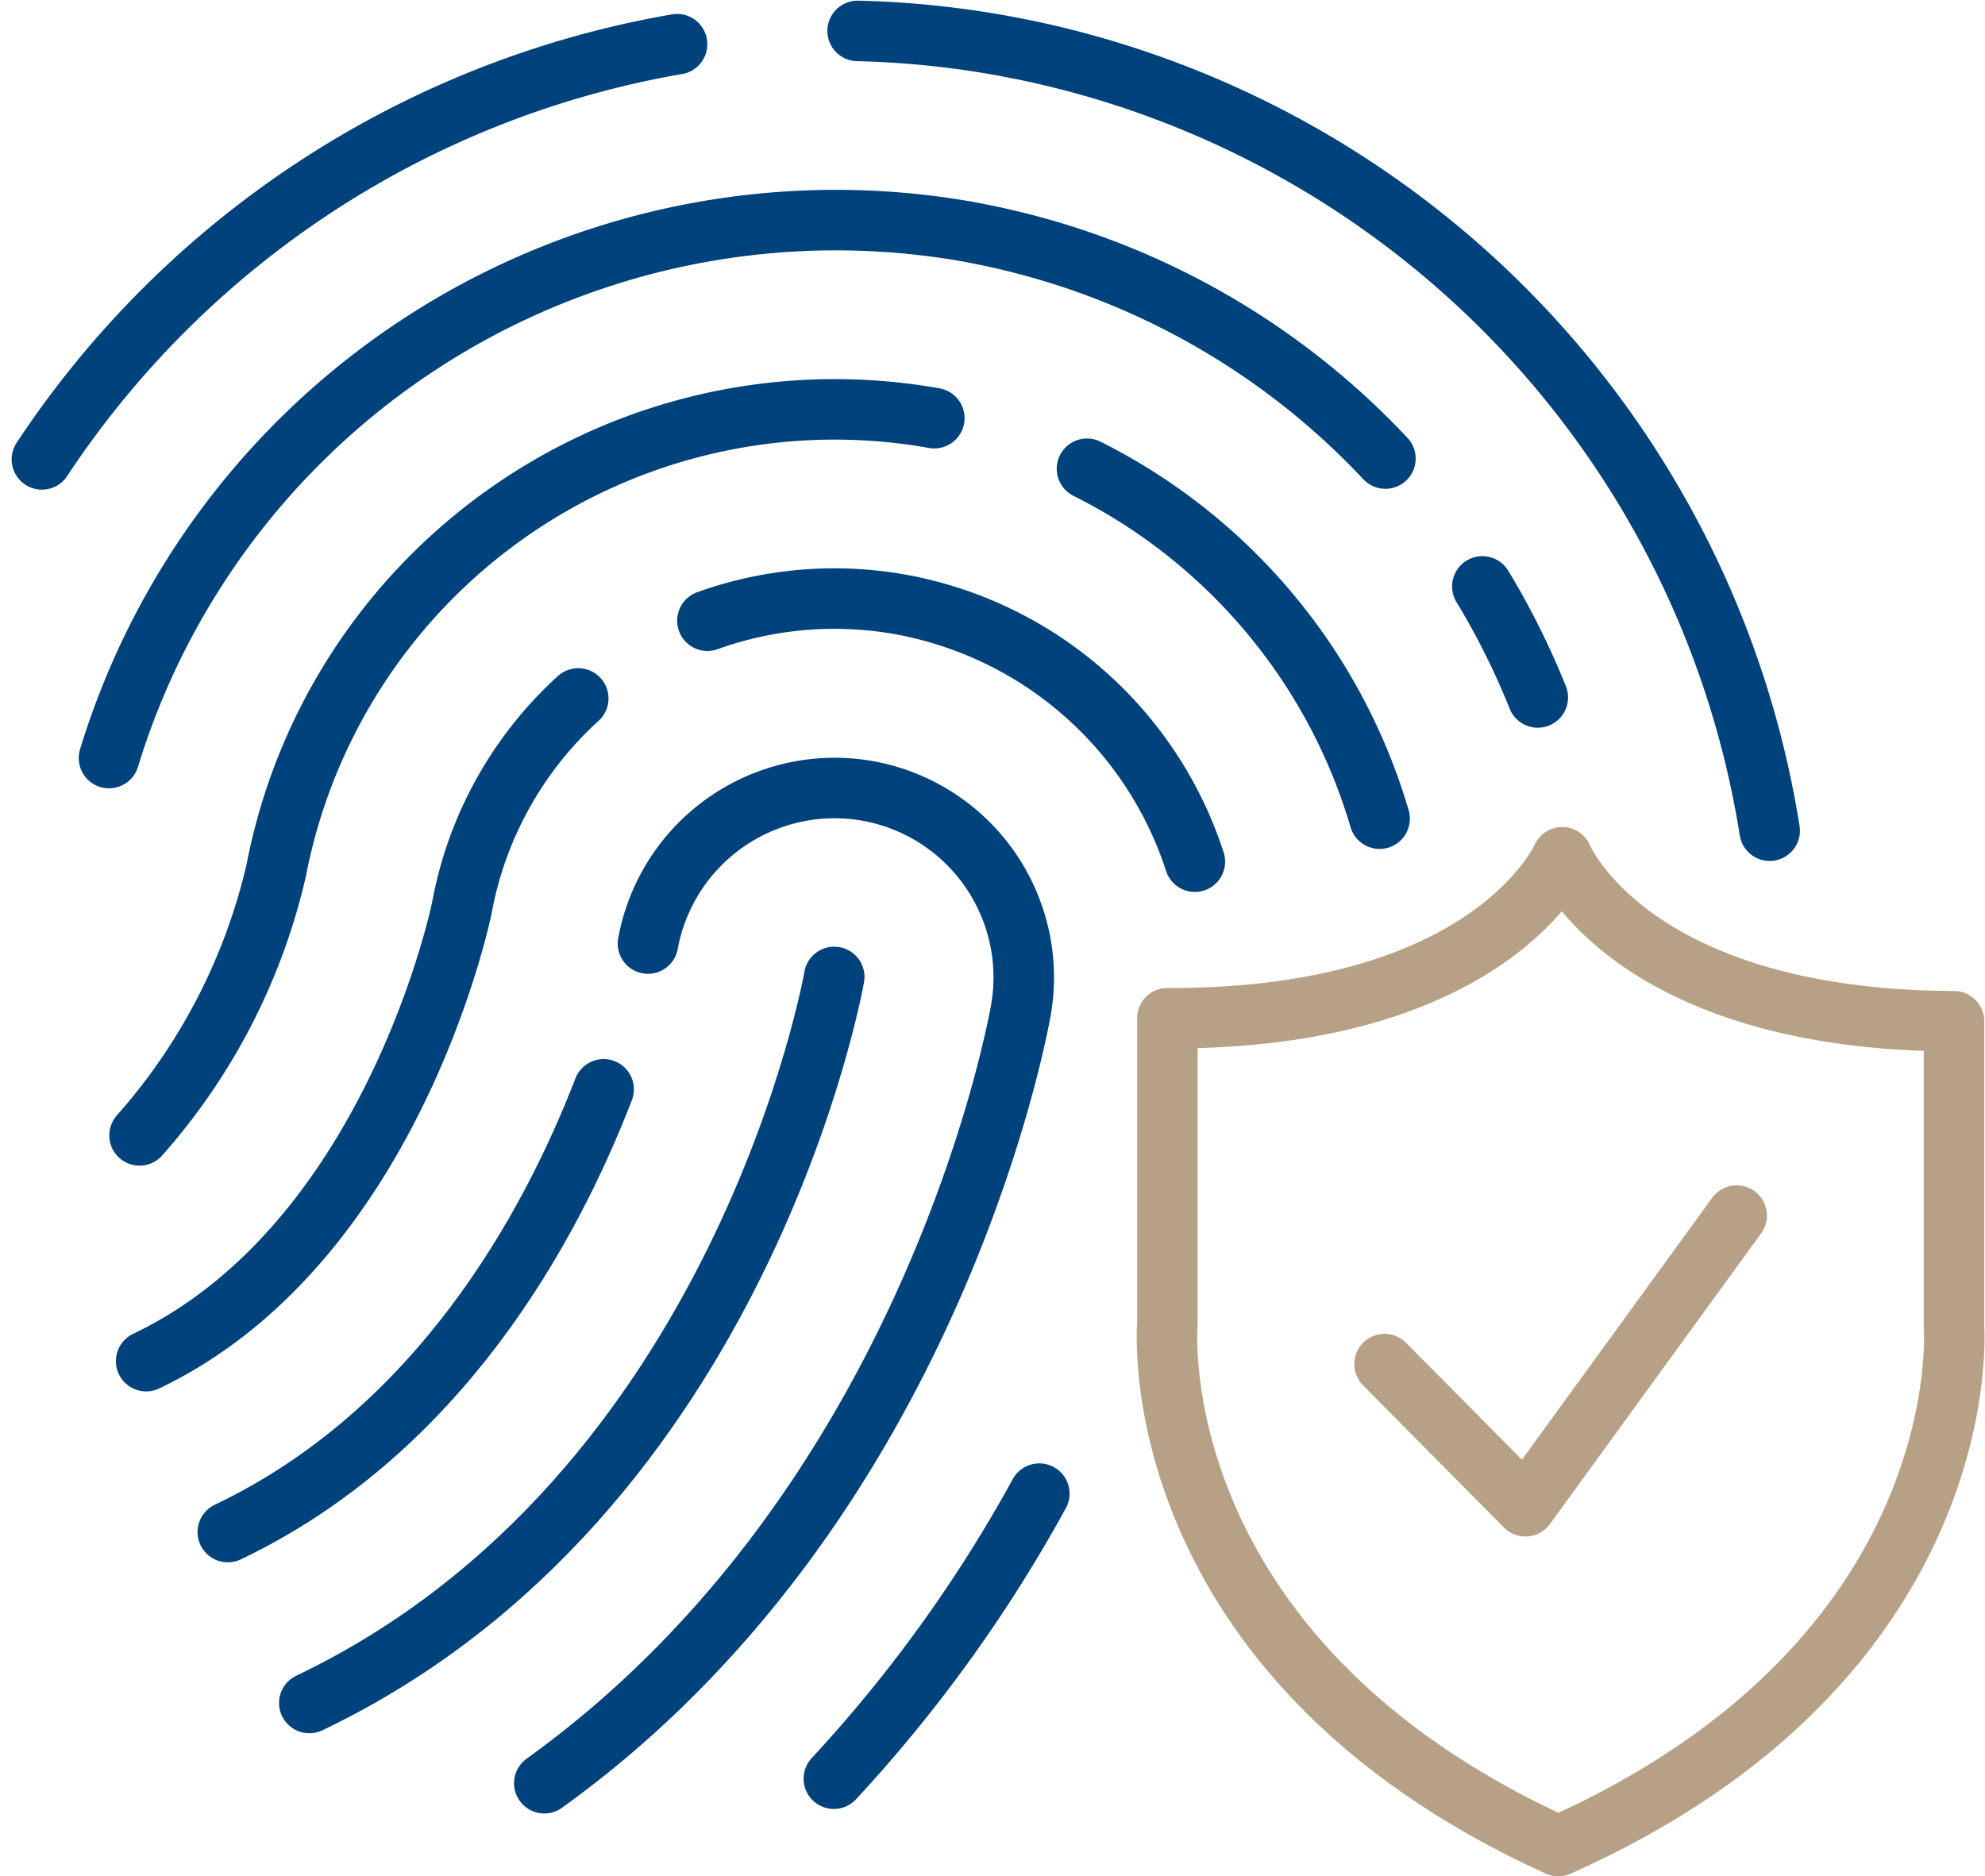
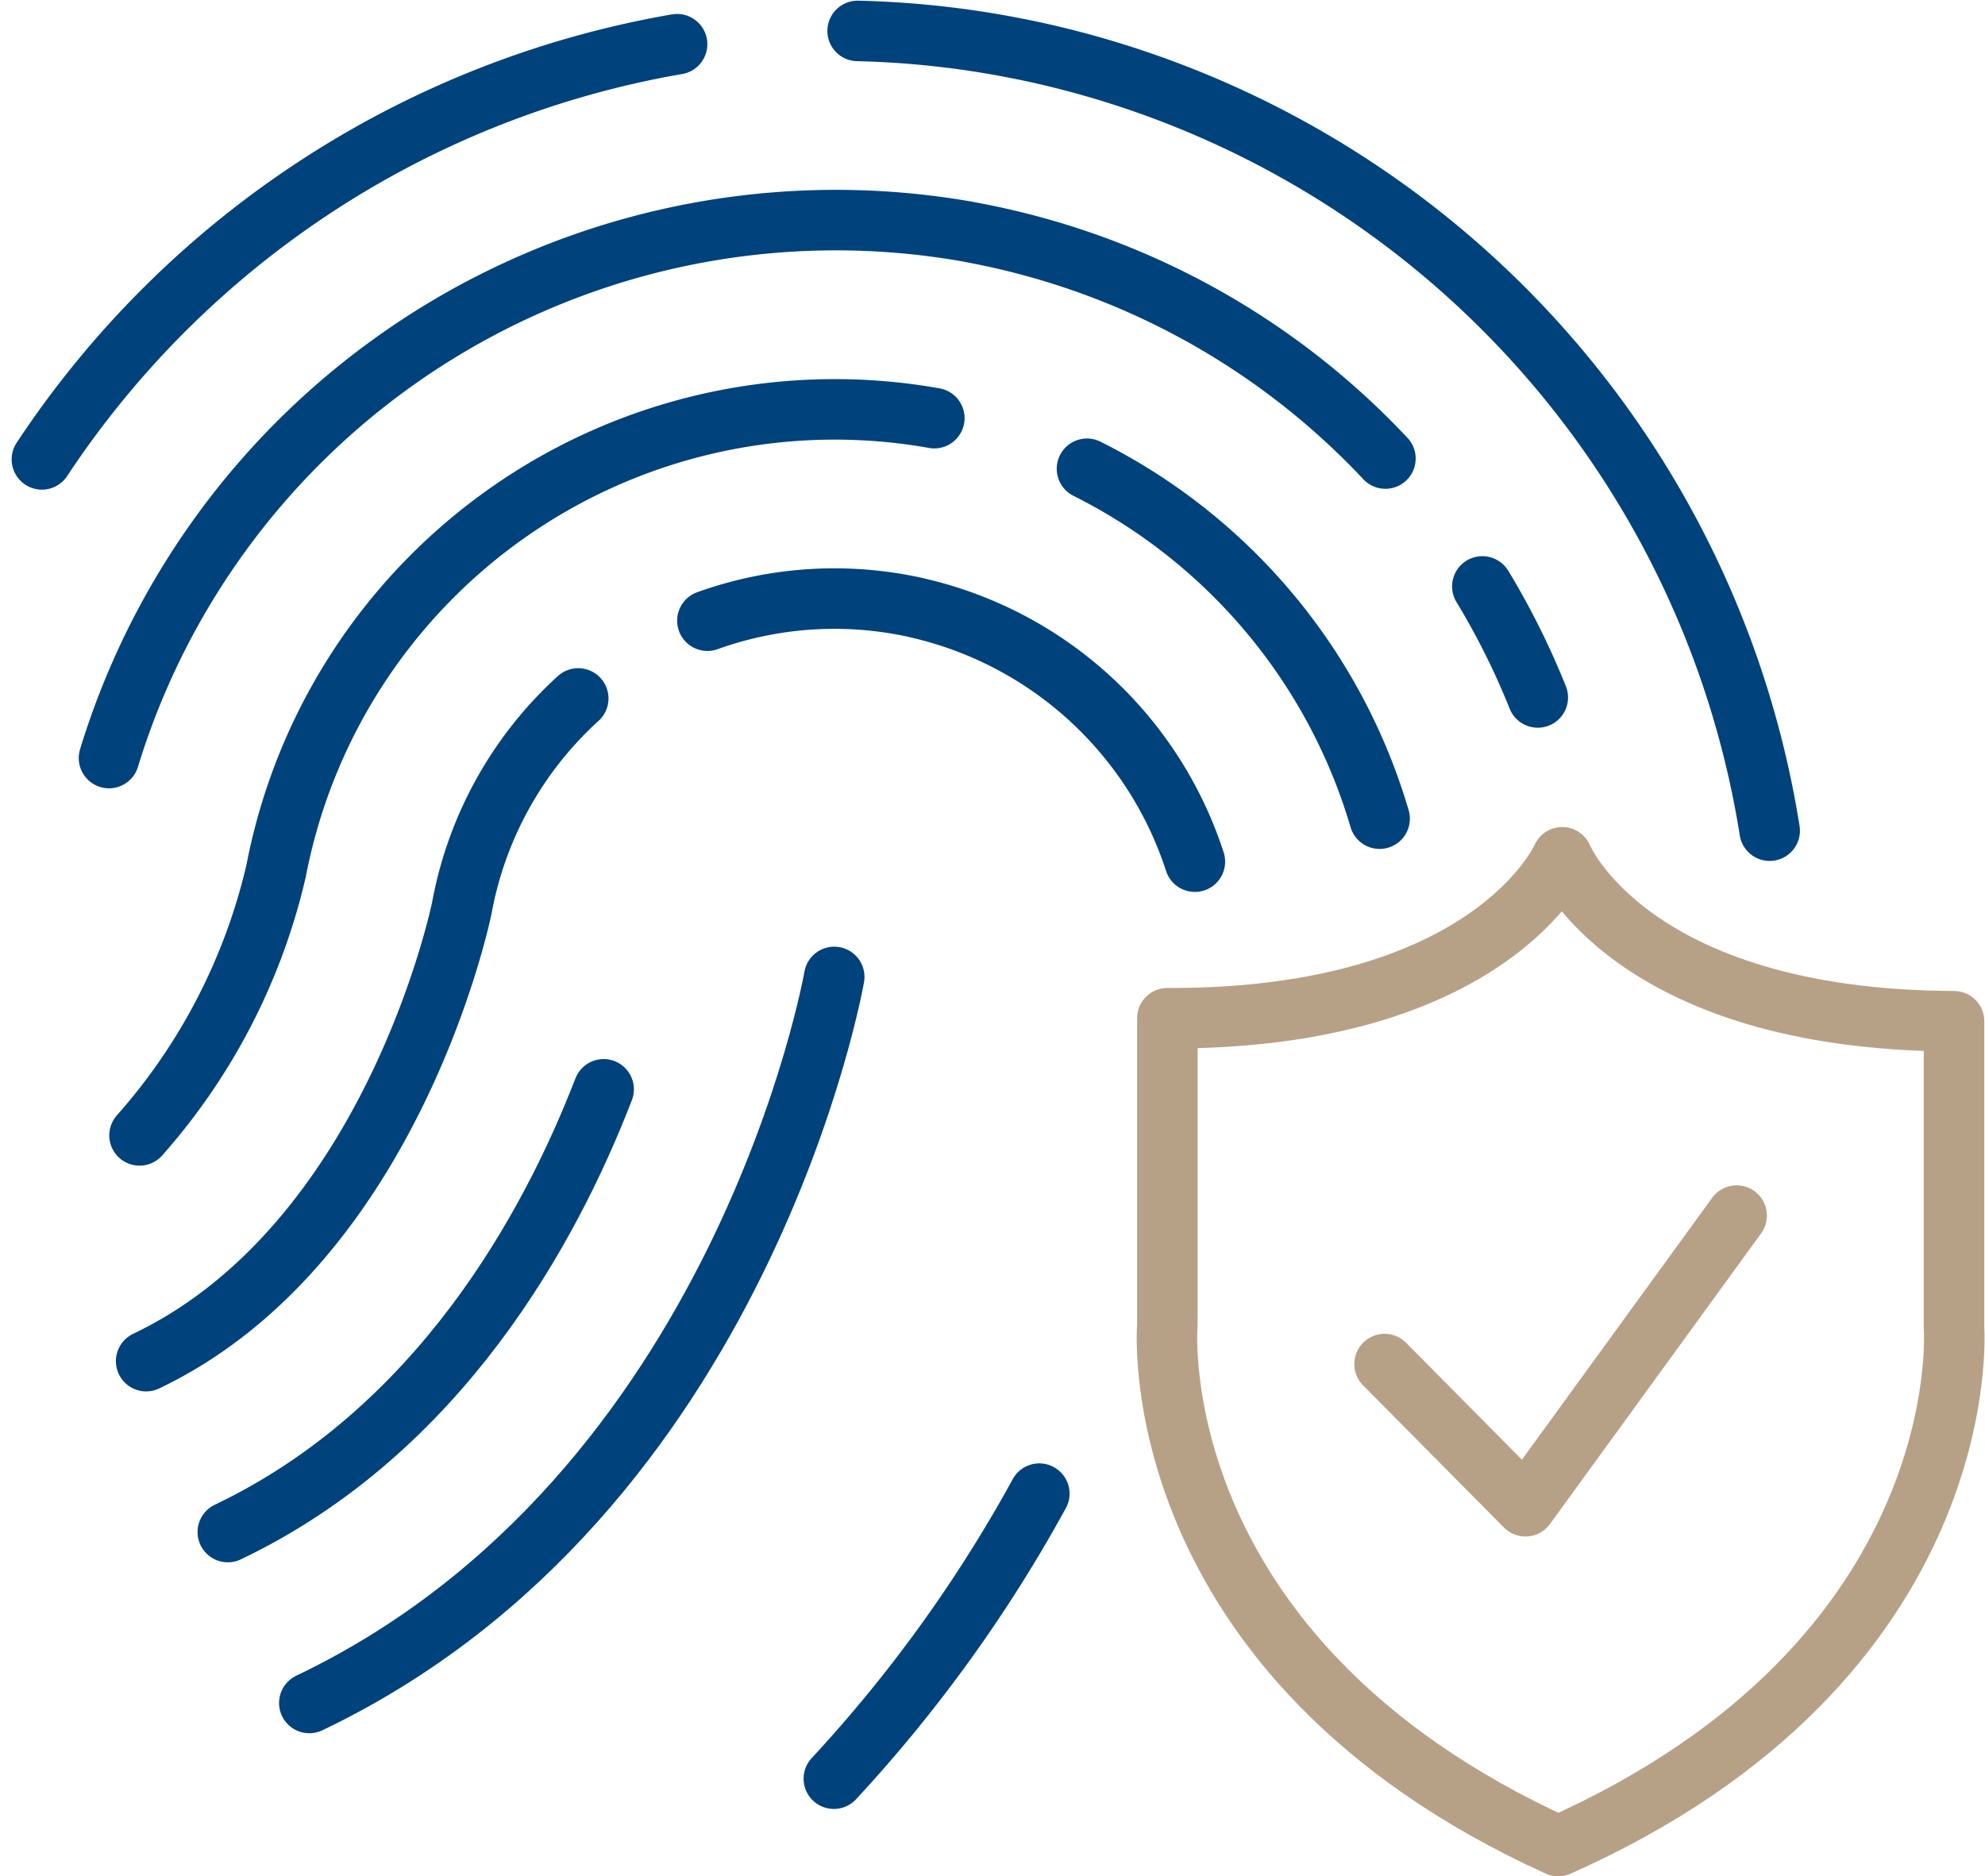
<svg xmlns="http://www.w3.org/2000/svg" width="65.606" height="62.022" viewBox="0 0 65.606 62.022">
  <g id="Group_168" data-name="Group 168" transform="translate(645.125 -562.064)">
    <g id="Group_127" data-name="Group 127" transform="translate(-606.556 590.401)">
      <path id="Path_717" data-name="Path 717" d="M-469.642,687.418l0-10.131c-10.738-.041-12.95-5.42-12.95-5.42s-2.314,5.361-13.05,5.32l0,10.131s-.926,10.941,12.919,17.234C-468.83,698.367-469.642,687.418-469.642,687.418Z" transform="translate(495.655 -671.867)" fill="none" stroke="#b7a186" stroke-linecap="round" stroke-linejoin="round" stroke-width="2" />
      <path id="Path_718" data-name="Path 718" d="M-467.014,723.931l4.657,4.7,6.98-9.608" transform="translate(474.206 -707.179)" fill="none" stroke="#b7a186" stroke-linecap="round" stroke-linejoin="round" stroke-width="2" />
    </g>
    <g id="Group_128" data-name="Group 128" transform="translate(-643.74 563.086)">
      <path id="Path_719" data-name="Path 719" d="M-536.369,563.086a30.828,30.828,0,0,1,4.743.479c.771.143,1.212.239,1.649.343a31.387,31.387,0,0,1,23.751,25.614" transform="translate(563.33 -563.086)" fill="none" stroke="#00427c" stroke-linecap="round" stroke-linejoin="round" stroke-width="2" />
      <path id="Path_720" data-name="Path 720" d="M-643.74,578.56a31.612,31.612,0,0,1,20.993-13.724" transform="translate(643.74 -564.397)" fill="none" stroke="#00427c" stroke-linecap="round" stroke-linejoin="round" stroke-width="2" />
      <path id="Path_721" data-name="Path 721" d="M-454.143,636.211c.185.3.361.61.532.92a25.283,25.283,0,0,1,1.3,2.75" transform="translate(501.751 -617.849)" fill="none" stroke="#00427c" stroke-linecap="round" stroke-linejoin="round" stroke-width="2" />
      <path id="Path_722" data-name="Path 722" d="M-634.908,605.751a25.118,25.118,0,0,1,28.383-17.4c.591.112.952.19,1.311.275a24.969,24.969,0,0,1,12.492,7.225" transform="translate(637.126 -581.716)" fill="none" stroke="#00427c" stroke-linecap="round" stroke-linejoin="round" stroke-width="2" />
      <path id="Path_723" data-name="Path 723" d="M-506.182,620.726a18.893,18.893,0,0,1,9.671,11.566" transform="translate(540.723 -606.253)" fill="none" stroke="#00427c" stroke-linecap="round" stroke-linejoin="round" stroke-width="2" />
      <path id="Path_724" data-name="Path 724" d="M-630.889,636.888a19.978,19.978,0,0,0,4.516-8.754,18.8,18.8,0,0,1,21.752-14.954" transform="translate(634.116 -600.38)" fill="none" stroke="#00427c" stroke-linecap="round" stroke-linejoin="round" stroke-width="2" />
      <path id="Path_725" data-name="Path 725" d="M-532.711,755.64a47.263,47.263,0,0,1-6.79,9.422" transform="translate(565.676 -707.29)" fill="none" stroke="#00427c" stroke-linecap="round" stroke-linejoin="round" stroke-width="2" />
      <path id="Path_726" data-name="Path 726" d="M-556.139,638.547a12.411,12.411,0,0,1,6.4-.534c.248.045.442.086.635.134a12.587,12.587,0,0,1,9.075,8.365" transform="translate(578.135 -619.052)" fill="none" stroke="#00427c" stroke-linecap="round" stroke-linejoin="round" stroke-width="2" />
      <path id="Path_727" data-name="Path 727" d="M-630.018,672.866c8.146-3.887,10.414-14.879,10.435-14.99a12.372,12.372,0,0,1,3.845-6.915" transform="translate(633.464 -628.896)" fill="none" stroke="#00427c" stroke-linecap="round" stroke-linejoin="round" stroke-width="2" />
-       <path id="Path_728" data-name="Path 728" d="M-574.2,667.884a6.272,6.272,0,0,1,7.263-5.045,6.262,6.262,0,0,1,5.066,7.225c-.13.739-3.01,16.416-15.755,25.575" transform="translate(594.231 -637.717)" fill="none" stroke="#00427c" stroke-linecap="round" stroke-linejoin="round" stroke-width="2" />
      <path id="Path_729" data-name="Path 729" d="M-619.272,717.049c6.978-3.33,10.644-10.036,12.422-14.635" transform="translate(625.416 -667.429)" fill="none" stroke="#00427c" stroke-linecap="round" stroke-linejoin="round" stroke-width="2" />
      <path id="Path_730" data-name="Path 730" d="M-591.192,687.617s-2.992,17.147-17.349,24" transform="translate(617.379 -656.347)" fill="none" stroke="#00427c" stroke-linecap="round" stroke-linejoin="round" stroke-width="2" />
    </g>
  </g>
</svg>